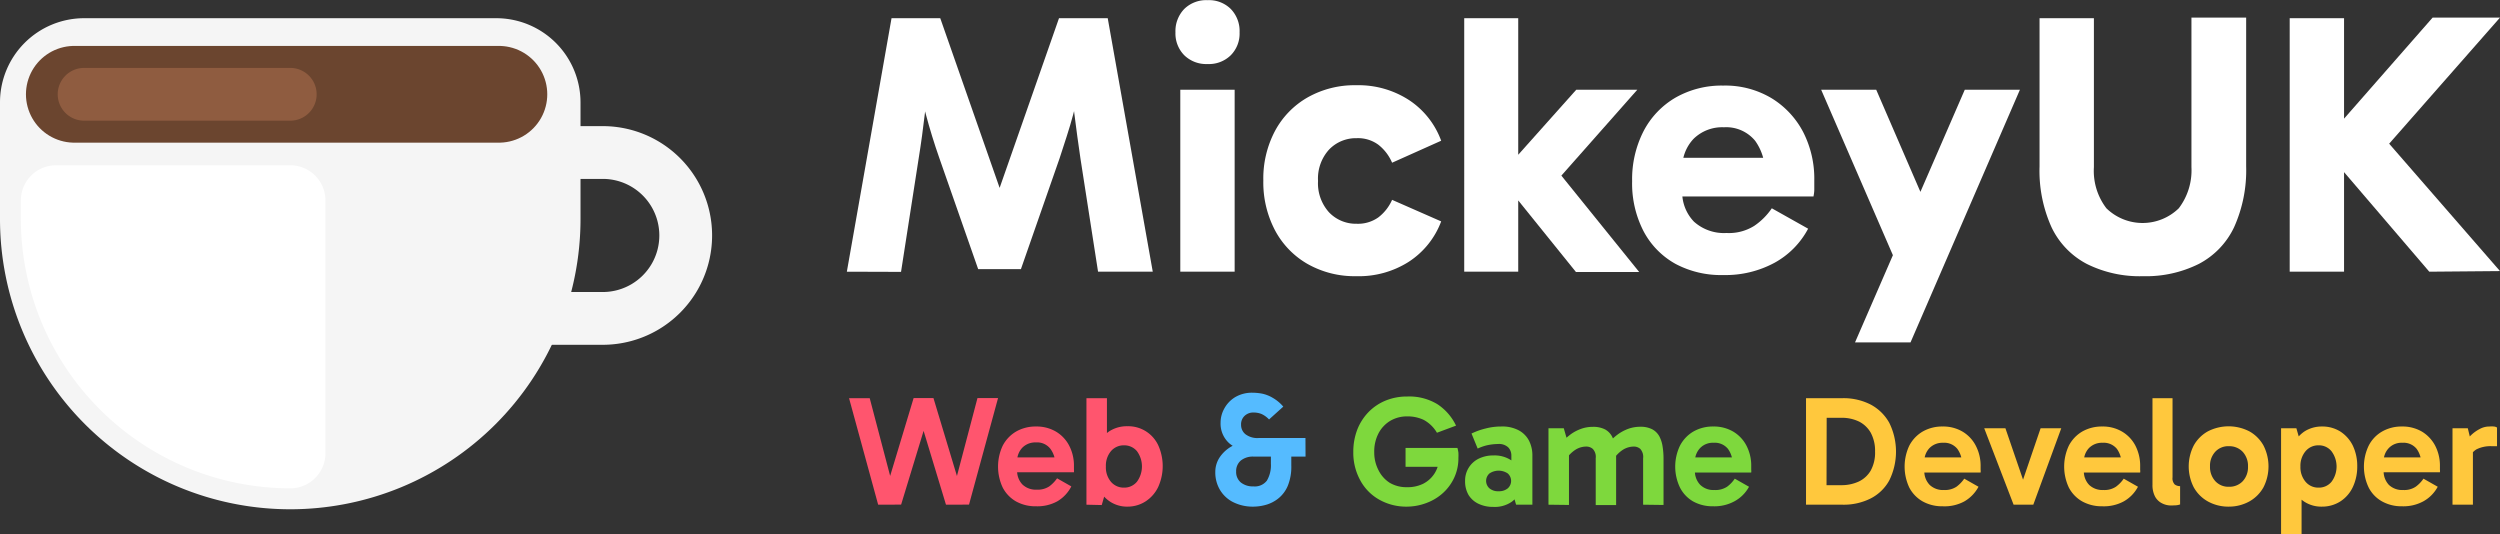
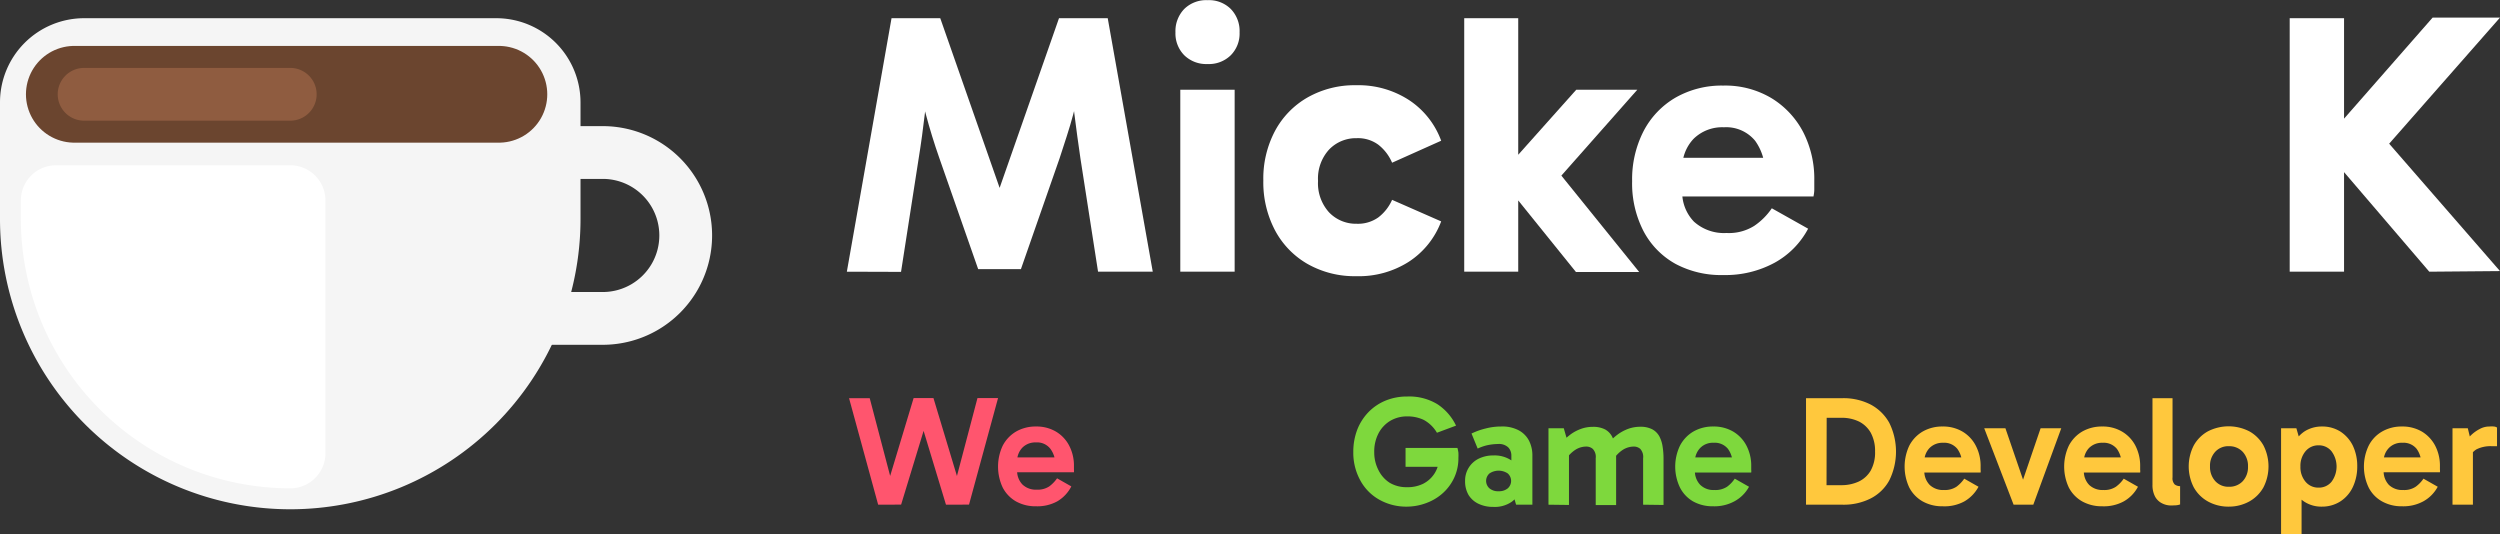
<svg xmlns="http://www.w3.org/2000/svg" viewBox="0 0 284.23 60.76">
  <rect x="0" y="0" width="284.23" height="60.76" fill="#333333" stroke="none" />
  <defs>
    <style>.cls-1,.cls-3,.cls-4{fill:none;}.cls-1{stroke:#f5f5f5;stroke-miterlimit:10;}.cls-1,.cls-4{stroke-width:6px;}.cls-2{fill:#f5f5f5;}.cls-3{stroke:#6b452f;stroke-width:11px;}.cls-3,.cls-4,.cls-5{stroke-linecap:round;stroke-linejoin:round;}.cls-4{stroke:#8f5c40;}.cls-5,.cls-6{fill:#fff;}.cls-5{stroke:#fff;stroke-width:8px;}.cls-7{fill:#ff556e;}.cls-8{fill:#5bf;}.cls-9{fill:#7ed83d;}.cls-10{fill:#ffc83d;}</style>
  </defs>
  <g id="Layer_2" data-name="Layer 2">
    <g id="OBJECTS">
      <path class="cls-1" d="M68.53,17.34a9.43,9.43,0,0,1,0,18.86H51.48V17.34Z" />
      <path class="cls-2" d="M66,11.64a9.58,9.58,0,0,0-9.57-9.57H9.56A9.57,9.57,0,0,0,0,11.64V24.9a33,33,0,0,0,66,0V11.63Z" />
      <line class="cls-3" x1="8.45" y1="10.72" x2="56.72" y2="10.72" />
      <line class="cls-4" x1="9.56" y1="10.72" x2="33" y2="10.72" />
      <path class="cls-5" d="M33,22.79H6.37V24.9A26.66,26.66,0,0,0,33,51.52Z" />
      <path class="cls-6" d="M96.28,30.89l5.08-28.82h5.54l6.9,19.72h-.3l6.9-19.72h5.54l5.12,28.82h-6.22l-2-12.86c-.25-1.72-.49-3.44-.7-5.15s-.39-3.42-.53-5.14h1.74c-.45,1.86-.9,3.61-1.33,5.25s-1,3.29-1.55,5l-4.4,12.61h-4.86l-4.41-12.61q-.89-2.54-1.54-5c-.44-1.62-.88-3.37-1.33-5.23h1.73c-.14,1.72-.31,3.44-.51,5.14s-.43,3.43-.71,5.15l-2,12.86Z" />
      <path class="cls-6" d="M133.64,3.68a3.63,3.63,0,0,1,1-2.66,3.55,3.55,0,0,1,2.65-1,3.51,3.51,0,0,1,2.64,1,3.6,3.6,0,0,1,1,2.66,3.49,3.49,0,0,1-1,2.6,3.54,3.54,0,0,1-2.64,1,3.57,3.57,0,0,1-2.65-1A3.52,3.52,0,0,1,133.64,3.68Zm6.73,27.21h-6.18V10.2h6.18Z" />
      <path class="cls-6" d="M154.2,31.4a10.83,10.83,0,0,1-5.56-1.4,9.59,9.59,0,0,1-3.7-3.85,11.7,11.7,0,0,1-1.31-5.63,11.55,11.55,0,0,1,1.31-5.6,9.6,9.6,0,0,1,3.7-3.83,10.83,10.83,0,0,1,5.56-1.4,10.55,10.55,0,0,1,6,1.69A9.39,9.39,0,0,1,163.85,16l-5.58,2.5a5.17,5.17,0,0,0-1.57-2.05,3.9,3.9,0,0,0-2.45-.74A4.23,4.23,0,0,0,151.11,17a4.89,4.89,0,0,0-1.26,3.57,4.92,4.92,0,0,0,1.26,3.58,4.23,4.23,0,0,0,3.14,1.29,4,4,0,0,0,2.45-.72,5.1,5.1,0,0,0,1.57-2l5.58,2.45a9.39,9.39,0,0,1-3.68,4.59A10.56,10.56,0,0,1,154.2,31.4Z" />
      <path class="cls-6" d="M166.47,2.07h6.14V30.89h-6.14Zm4.28,18.41v-.8l8.46-9.48h6.94l-9.39,10.62-.17-2,9.77,12.1h-7.19Z" />
      <path class="cls-6" d="M195.92,31.27A11,11,0,0,1,190.49,30a9.08,9.08,0,0,1-3.64-3.73,11.81,11.81,0,0,1-1.29-5.67,12,12,0,0,1,1.29-5.67,9.46,9.46,0,0,1,3.64-3.83,10.58,10.58,0,0,1,5.43-1.37,10.23,10.23,0,0,1,5.5,1.44A9.86,9.86,0,0,1,205,15a11.62,11.62,0,0,1,1.27,5.48c0,.37,0,.72,0,1.06s-.06.6-.09.8H190.38v-4.4h11l-.72,1.82A6,6,0,0,0,199.54,16,4.26,4.26,0,0,0,196,14.47a4.64,4.64,0,0,0-3.45,1.31,4.74,4.74,0,0,0-1.29,3.47v2.33a4.8,4.8,0,0,0,1.33,3.62,5.1,5.1,0,0,0,3.7,1.29,5.4,5.4,0,0,0,3.15-.81,7.42,7.42,0,0,0,2-2L205.57,26a9.47,9.47,0,0,1-3.81,3.87A11.71,11.71,0,0,1,195.92,31.27Z" />
-       <path class="cls-6" d="M215.34,29.32,207.05,10.2h6.26l7.87,18.19Zm-4.44,9.61L223.38,10.2h6.27L217.21,38.93Z" />
-       <path class="cls-6" d="M243.65,31.4a13.44,13.44,0,0,1-6.41-1.4,9.13,9.13,0,0,1-4-4.17,15.6,15.6,0,0,1-1.36-6.92V2.07h6.18V19a7,7,0,0,0,1.42,4.68,5.9,5.9,0,0,0,8.23,0A7.12,7.12,0,0,0,249.15,19v-17h6.22V18.91A15.75,15.75,0,0,1,254,25.83a9.1,9.1,0,0,1-4,4.17A13.41,13.41,0,0,1,243.65,31.4Z" />
      <path class="cls-6" d="M260.32,30.89V2.07h6.18V30.89Zm15.87,0L264.3,17V16l12.27-14h7.66l-13.5,15.36.17-1.86,13.33,15.32Z" />
      <path class="cls-7" d="M99.84,57.38,96.53,45.27h2.35L101.7,56l-1.1.11,3.27-10.85h2.26l-.46,1.55-3.22,10.56Zm7.71,0-3.2-10.56-.48-1.55h2.26l3.27,10.85L108.3,56l2.83-10.74h2.34l-3.3,12.11Z" />
      <path class="cls-7" d="M117.78,57.56A4.53,4.53,0,0,1,115.5,57,3.87,3.87,0,0,1,114,55.43a5.61,5.61,0,0,1,0-4.76,4,4,0,0,1,1.51-1.6,4.44,4.44,0,0,1,2.28-.58,4.32,4.32,0,0,1,2.28.59,4,4,0,0,1,1.5,1.61A4.93,4.93,0,0,1,122.1,53c0,.13,0,.25,0,.38a2.15,2.15,0,0,1,0,.31h-6.69V52h4.92l-.35.83A2.88,2.88,0,0,0,119.4,51a1.91,1.91,0,0,0-1.62-.7,2.07,2.07,0,0,0-1.55.6,2.18,2.18,0,0,0-.59,1.59v.94a2.23,2.23,0,0,0,.6,1.65,2.19,2.19,0,0,0,1.63.59,2.37,2.37,0,0,0,1.42-.37,3.9,3.9,0,0,0,.89-.92l1.62.92A4.13,4.13,0,0,1,120.2,57,4.71,4.71,0,0,1,117.78,57.56Z" />
-       <path class="cls-7" d="M123.52,57.38V45.27h2.33V51h-.18v4.36h.18l-.59,2.06Zm4.68.22a3.53,3.53,0,0,1-2-.57,3.77,3.77,0,0,1-1.35-1.59,5.66,5.66,0,0,1-.48-2.41,5.74,5.74,0,0,1,.48-2.46A3.45,3.45,0,0,1,126.17,49a3.68,3.68,0,0,1,2-.54,3.76,3.76,0,0,1,3.51,2.16,5.76,5.76,0,0,1,0,4.74,4,4,0,0,1-1.4,1.62A3.76,3.76,0,0,1,128.2,57.6Zm-.41-2.16a1.86,1.86,0,0,0,1.47-.67,2.94,2.94,0,0,0,0-3.48,1.88,1.88,0,0,0-1.47-.66,1.9,1.9,0,0,0-1.48.66,2.57,2.57,0,0,0-.58,1.75,2.54,2.54,0,0,0,.58,1.74A1.9,1.9,0,0,0,127.79,55.44Z" />
-       <path class="cls-8" d="M148.43,51.91h-5.92a2.18,2.18,0,0,0-1.44.45,1.57,1.57,0,0,0-.53,1.25,1.55,1.55,0,0,0,.53,1.24,2.18,2.18,0,0,0,1.44.45,1.73,1.73,0,0,0,1.52-.65,3.41,3.41,0,0,0,.46-1.93v-1.6h2.32V52.9a5.71,5.71,0,0,1-.41,2.36,3.65,3.65,0,0,1-1.09,1.43,4,4,0,0,1-1.4.71,5.39,5.39,0,0,1-1.36.2,5,5,0,0,1-2.39-.53,3.66,3.66,0,0,1-1.48-1.41,3.87,3.87,0,0,1-.51-2,3,3,0,0,1,.57-1.77,4,4,0,0,1,1.6-1.3,5.31,5.31,0,0,1,2.38-.5l-.28,1.21a3.9,3.9,0,0,1-2.67-.89,3,3,0,0,1-1-2.35,3.3,3.3,0,0,1,.41-1.59,3.44,3.44,0,0,1,1.22-1.3,3.74,3.74,0,0,1,2.05-.52,6,6,0,0,1,1.07.11,4,4,0,0,1,1.18.47,4.6,4.6,0,0,1,1.2,1l-1.62,1.46a2.72,2.72,0,0,0-.85-.62,2.38,2.38,0,0,0-.88-.17,1.43,1.43,0,0,0-1.07.4,1.32,1.32,0,0,0-.38,1,1.35,1.35,0,0,0,.5,1.07,2.24,2.24,0,0,0,1.49.43h5.33Z" />
      <path class="cls-9" d="M160,57.6a6.24,6.24,0,0,1-3.22-.81,5.53,5.53,0,0,1-2.15-2.22,6.51,6.51,0,0,1-.77-3.18,7,7,0,0,1,.45-2.54,6,6,0,0,1,1.28-2,5.78,5.78,0,0,1,1.95-1.31,6.38,6.38,0,0,1,2.46-.46,6.15,6.15,0,0,1,3.43.88,6,6,0,0,1,2.11,2.43l-2.17.81a3.92,3.92,0,0,0-1.48-1.45,4.24,4.24,0,0,0-1.89-.41,3.72,3.72,0,0,0-1.93.5,3.6,3.6,0,0,0-1.34,1.42,4.47,4.47,0,0,0-.49,2.13,4.38,4.38,0,0,0,.49,2.08A3.6,3.6,0,0,0,158,54.89a3.72,3.72,0,0,0,1.93.5A4,4,0,0,0,161.8,55a3.3,3.3,0,0,0,1.28-1.15,3.2,3.2,0,0,0,.52-1.72l.59.94H159.8V50.93h5.9a3.67,3.67,0,0,1,.11.54,5.78,5.78,0,0,1,0,.58,5.25,5.25,0,0,1-.46,2.22A5.43,5.43,0,0,1,164.11,56a5.72,5.72,0,0,1-1.87,1.16A6.36,6.36,0,0,1,160,57.6Z" />
      <path class="cls-9" d="M169.77,57.63a3.79,3.79,0,0,1-1.69-.36,2.67,2.67,0,0,1-1.12-1,3.06,3.06,0,0,1-.39-1.56,2.76,2.76,0,0,1,1.56-2.57,3.71,3.71,0,0,1,1.66-.36,3.43,3.43,0,0,1,2.05.57A2.9,2.9,0,0,1,172.92,54l-1.09-.14v-2.1a1.32,1.32,0,0,0-.35-.89,1.52,1.52,0,0,0-1.16-.39,6.49,6.49,0,0,0-1.1.11A5.27,5.27,0,0,0,168,51l-.7-1.71a7.87,7.87,0,0,1,1.63-.58,6.84,6.84,0,0,1,1.73-.22,4,4,0,0,1,2,.43,2.81,2.81,0,0,1,1.17,1.17,3.65,3.65,0,0,1,.39,1.71v5.58h-1.85l-.49-1.65,1.1-.32a3,3,0,0,1-1.11,1.64A3.39,3.39,0,0,1,169.77,57.63Zm.64-1.78a1.53,1.53,0,0,0,1-.32,1.13,1.13,0,0,0,0-1.71,1.87,1.87,0,0,0-2.06,0,1.13,1.13,0,0,0,0,1.71A1.53,1.53,0,0,0,170.41,55.85Z" />
      <path class="cls-9" d="M176.05,57.38V48.69h1.74l.48,1.67-.75,0a6.46,6.46,0,0,1,1-.94,4.63,4.63,0,0,1,1.2-.65,3.85,3.85,0,0,1,1.36-.24,2.91,2.91,0,0,1,1.42.3,2,2,0,0,1,.79.82,4.21,4.21,0,0,1,.36,1.17,9.73,9.73,0,0,1,.09,1.34v5.26h-2.32V52.1a1.31,1.31,0,0,0-.33-1.06,1.12,1.12,0,0,0-.76-.27,2.31,2.31,0,0,0-1.24.38,3.5,3.5,0,0,0-1,1l-.3-1.21h.59v6.47Zm10.76,0V52.1a1.35,1.35,0,0,0-.32-1.06,1.1,1.1,0,0,0-.75-.27,2.37,2.37,0,0,0-1.25.38,3.59,3.59,0,0,0-1,1l-.59-1.8a6.12,6.12,0,0,1,1-.94,5,5,0,0,1,1.2-.65,4,4,0,0,1,1.37-.24,2.85,2.85,0,0,1,1.4.3,2,2,0,0,1,.8.82,3.64,3.64,0,0,1,.36,1.17,8.37,8.37,0,0,1,.1,1.34v5.26Z" />
      <path class="cls-9" d="M194.75,57.56a4.52,4.52,0,0,1-2.27-.56A3.81,3.81,0,0,1,191,55.43a5.51,5.51,0,0,1,0-4.76,4,4,0,0,1,1.51-1.6,4.43,4.43,0,0,1,2.27-.58,4.36,4.36,0,0,1,2.29.59,4,4,0,0,1,1.5,1.61,4.92,4.92,0,0,1,.53,2.34v.38a1.25,1.25,0,0,1,0,.31h-6.68V52h4.92l-.35.83a2.88,2.88,0,0,0-.53-1.79,1.92,1.92,0,0,0-1.63-.7,2,2,0,0,0-1.54.6,2.18,2.18,0,0,0-.59,1.59v.94a2.23,2.23,0,0,0,.6,1.65,2.15,2.15,0,0,0,1.62.59,2.4,2.4,0,0,0,1.43-.37,3.67,3.67,0,0,0,.88-.92l1.62.92A4.11,4.11,0,0,1,197.18,57,4.75,4.75,0,0,1,194.75,57.56Z" />
      <path class="cls-10" d="M205.33,57.38V45.27h4.16a6.75,6.75,0,0,1,3.2.73,5.22,5.22,0,0,1,2.11,2.08,7.39,7.39,0,0,1,0,6.53,5,5,0,0,1-2.12,2.06,6.8,6.8,0,0,1-3.2.71Zm2.33-1.44-.87-.78h2.53a4.64,4.64,0,0,0,2-.41,3.13,3.13,0,0,0,1.36-1.24,4.22,4.22,0,0,0,.5-2.17,4.31,4.31,0,0,0-.49-2.14,3.2,3.2,0,0,0-1.35-1.28,4.51,4.51,0,0,0-2-.42h-2.66l1-.71Z" />
      <path class="cls-10" d="M220.86,57.56a4.53,4.53,0,0,1-2.28-.56,3.87,3.87,0,0,1-1.51-1.57,5.61,5.61,0,0,1,0-4.76,4,4,0,0,1,1.51-1.6,4.44,4.44,0,0,1,2.28-.58,4.32,4.32,0,0,1,2.28.59,4,4,0,0,1,1.5,1.61,4.93,4.93,0,0,1,.54,2.34c0,.13,0,.25,0,.38a1.25,1.25,0,0,1,0,.31h-6.68V52h4.92l-.35.83a2.88,2.88,0,0,0-.53-1.79,1.91,1.91,0,0,0-1.62-.7,2.07,2.07,0,0,0-1.55.6,2.18,2.18,0,0,0-.59,1.59v.94a2.23,2.23,0,0,0,.6,1.65,2.19,2.19,0,0,0,1.63.59,2.39,2.39,0,0,0,1.42-.37,3.9,3.9,0,0,0,.89-.92l1.62.92a4.2,4.2,0,0,1-1.6,1.66A4.71,4.71,0,0,1,220.86,57.56Z" />
      <path class="cls-10" d="M234.35,48.69l-3.18,8.69h-2.24l-3.34-8.69H228l2.28,6.65h-.55L232,48.69Z" />
      <path class="cls-10" d="M239,57.56a4.56,4.56,0,0,1-2.28-.56,3.87,3.87,0,0,1-1.51-1.57,5.61,5.61,0,0,1,0-4.76,4,4,0,0,1,1.51-1.6,4.47,4.47,0,0,1,2.28-.58,4.3,4.3,0,0,1,2.28.59,4,4,0,0,1,1.51,1.61,5,5,0,0,1,.53,2.34c0,.13,0,.25,0,.38a1.3,1.3,0,0,1,0,.31h-6.69V52h4.93l-.36.83a2.88,2.88,0,0,0-.52-1.79,1.93,1.93,0,0,0-1.63-.7,2.07,2.07,0,0,0-1.55.6,2.18,2.18,0,0,0-.58,1.59v.94a2.22,2.22,0,0,0,.59,1.65,2.19,2.19,0,0,0,1.63.59,2.37,2.37,0,0,0,1.42-.37,3.71,3.71,0,0,0,.89-.92l1.62.92A4.11,4.11,0,0,1,241.46,57,4.75,4.75,0,0,1,239,57.56Z" />
      <path class="cls-10" d="M246.87,57.47a2.25,2.25,0,0,1-1.07-.25,1.83,1.83,0,0,1-.79-.77,2.83,2.83,0,0,1-.29-1.36V45.27H247v9a1,1,0,0,0,.25.81,1,1,0,0,0,.61.19v2.08a1.92,1.92,0,0,1-.48.1Z" />
      <path class="cls-10" d="M253.42,57.6A4.79,4.79,0,0,1,251,57a4.14,4.14,0,0,1-1.59-1.6,5.23,5.23,0,0,1,0-4.75,4.14,4.14,0,0,1,1.59-1.6,5.15,5.15,0,0,1,4.75,0,4.14,4.14,0,0,1,1.59,1.6,5.23,5.23,0,0,1,0,4.75,4.14,4.14,0,0,1-1.59,1.6A4.78,4.78,0,0,1,253.42,57.6Zm0-2.26a2.07,2.07,0,0,0,1.56-.63,2.33,2.33,0,0,0,.6-1.67,2.36,2.36,0,0,0-.6-1.67,2.08,2.08,0,0,0-1.56-.64,2,2,0,0,0-1.56.63,2.33,2.33,0,0,0-.6,1.67,2.36,2.36,0,0,0,.6,1.67A2,2,0,0,0,253.42,55.34Z" />
      <path class="cls-10" d="M259.34,60.76V48.69h1.74l.59,2.06h-.18v4.36h.18v5.65ZM264,57.6a3.56,3.56,0,0,1-2-.55,3.62,3.62,0,0,1-1.33-1.55,5.9,5.9,0,0,1-.47-2.46,5.57,5.57,0,0,1,.48-2.41A3.79,3.79,0,0,1,262,49.05a3.65,3.65,0,0,1,2-.56,3.81,3.81,0,0,1,2.09.58,4,4,0,0,1,1.41,1.6A5.37,5.37,0,0,1,268,53a5.43,5.43,0,0,1-.5,2.37A3.91,3.91,0,0,1,266.09,57,3.84,3.84,0,0,1,264,57.6Zm-.4-2.16a1.85,1.85,0,0,0,1.47-.66,2.9,2.9,0,0,0,0-3.48,1.83,1.83,0,0,0-1.47-.67,1.88,1.88,0,0,0-1.47.66,2.57,2.57,0,0,0-.59,1.75,2.55,2.55,0,0,0,.59,1.74A1.88,1.88,0,0,0,263.6,55.44Z" />
      <path class="cls-10" d="M273.08,57.56a4.52,4.52,0,0,1-2.27-.56,3.75,3.75,0,0,1-1.51-1.57,5.51,5.51,0,0,1,0-4.76,3.88,3.88,0,0,1,1.51-1.6,4.43,4.43,0,0,1,2.27-.58,4.36,4.36,0,0,1,2.29.59,4.08,4.08,0,0,1,1.5,1.61A4.92,4.92,0,0,1,277.4,53c0,.13,0,.25,0,.38a1.3,1.3,0,0,1,0,.31h-6.69V52h4.93l-.36.83a2.88,2.88,0,0,0-.52-1.79,1.92,1.92,0,0,0-1.63-.7,2,2,0,0,0-1.54.6,2.14,2.14,0,0,0-.59,1.59v.94a2.27,2.27,0,0,0,.59,1.65,2.19,2.19,0,0,0,1.63.59,2.35,2.35,0,0,0,1.42-.37,3.71,3.71,0,0,0,.89-.92l1.62.92A4.11,4.11,0,0,1,275.51,57,4.75,4.75,0,0,1,273.08,57.56Z" />
      <path class="cls-10" d="M280.57,48.69l.58,2.4v6.29h-2.32V48.69Zm.1,3.59-.42-.2V50.31l.16-.2a3.75,3.75,0,0,1,.59-.69,4.18,4.18,0,0,1,.93-.65,2.24,2.24,0,0,1,1.09-.28,2.82,2.82,0,0,1,.52,0,.76.76,0,0,1,.35.12v2.12h-.57a3.55,3.55,0,0,0-1.77.36A2,2,0,0,0,280.67,52.28Z" />
    </g>
  </g>
</svg>